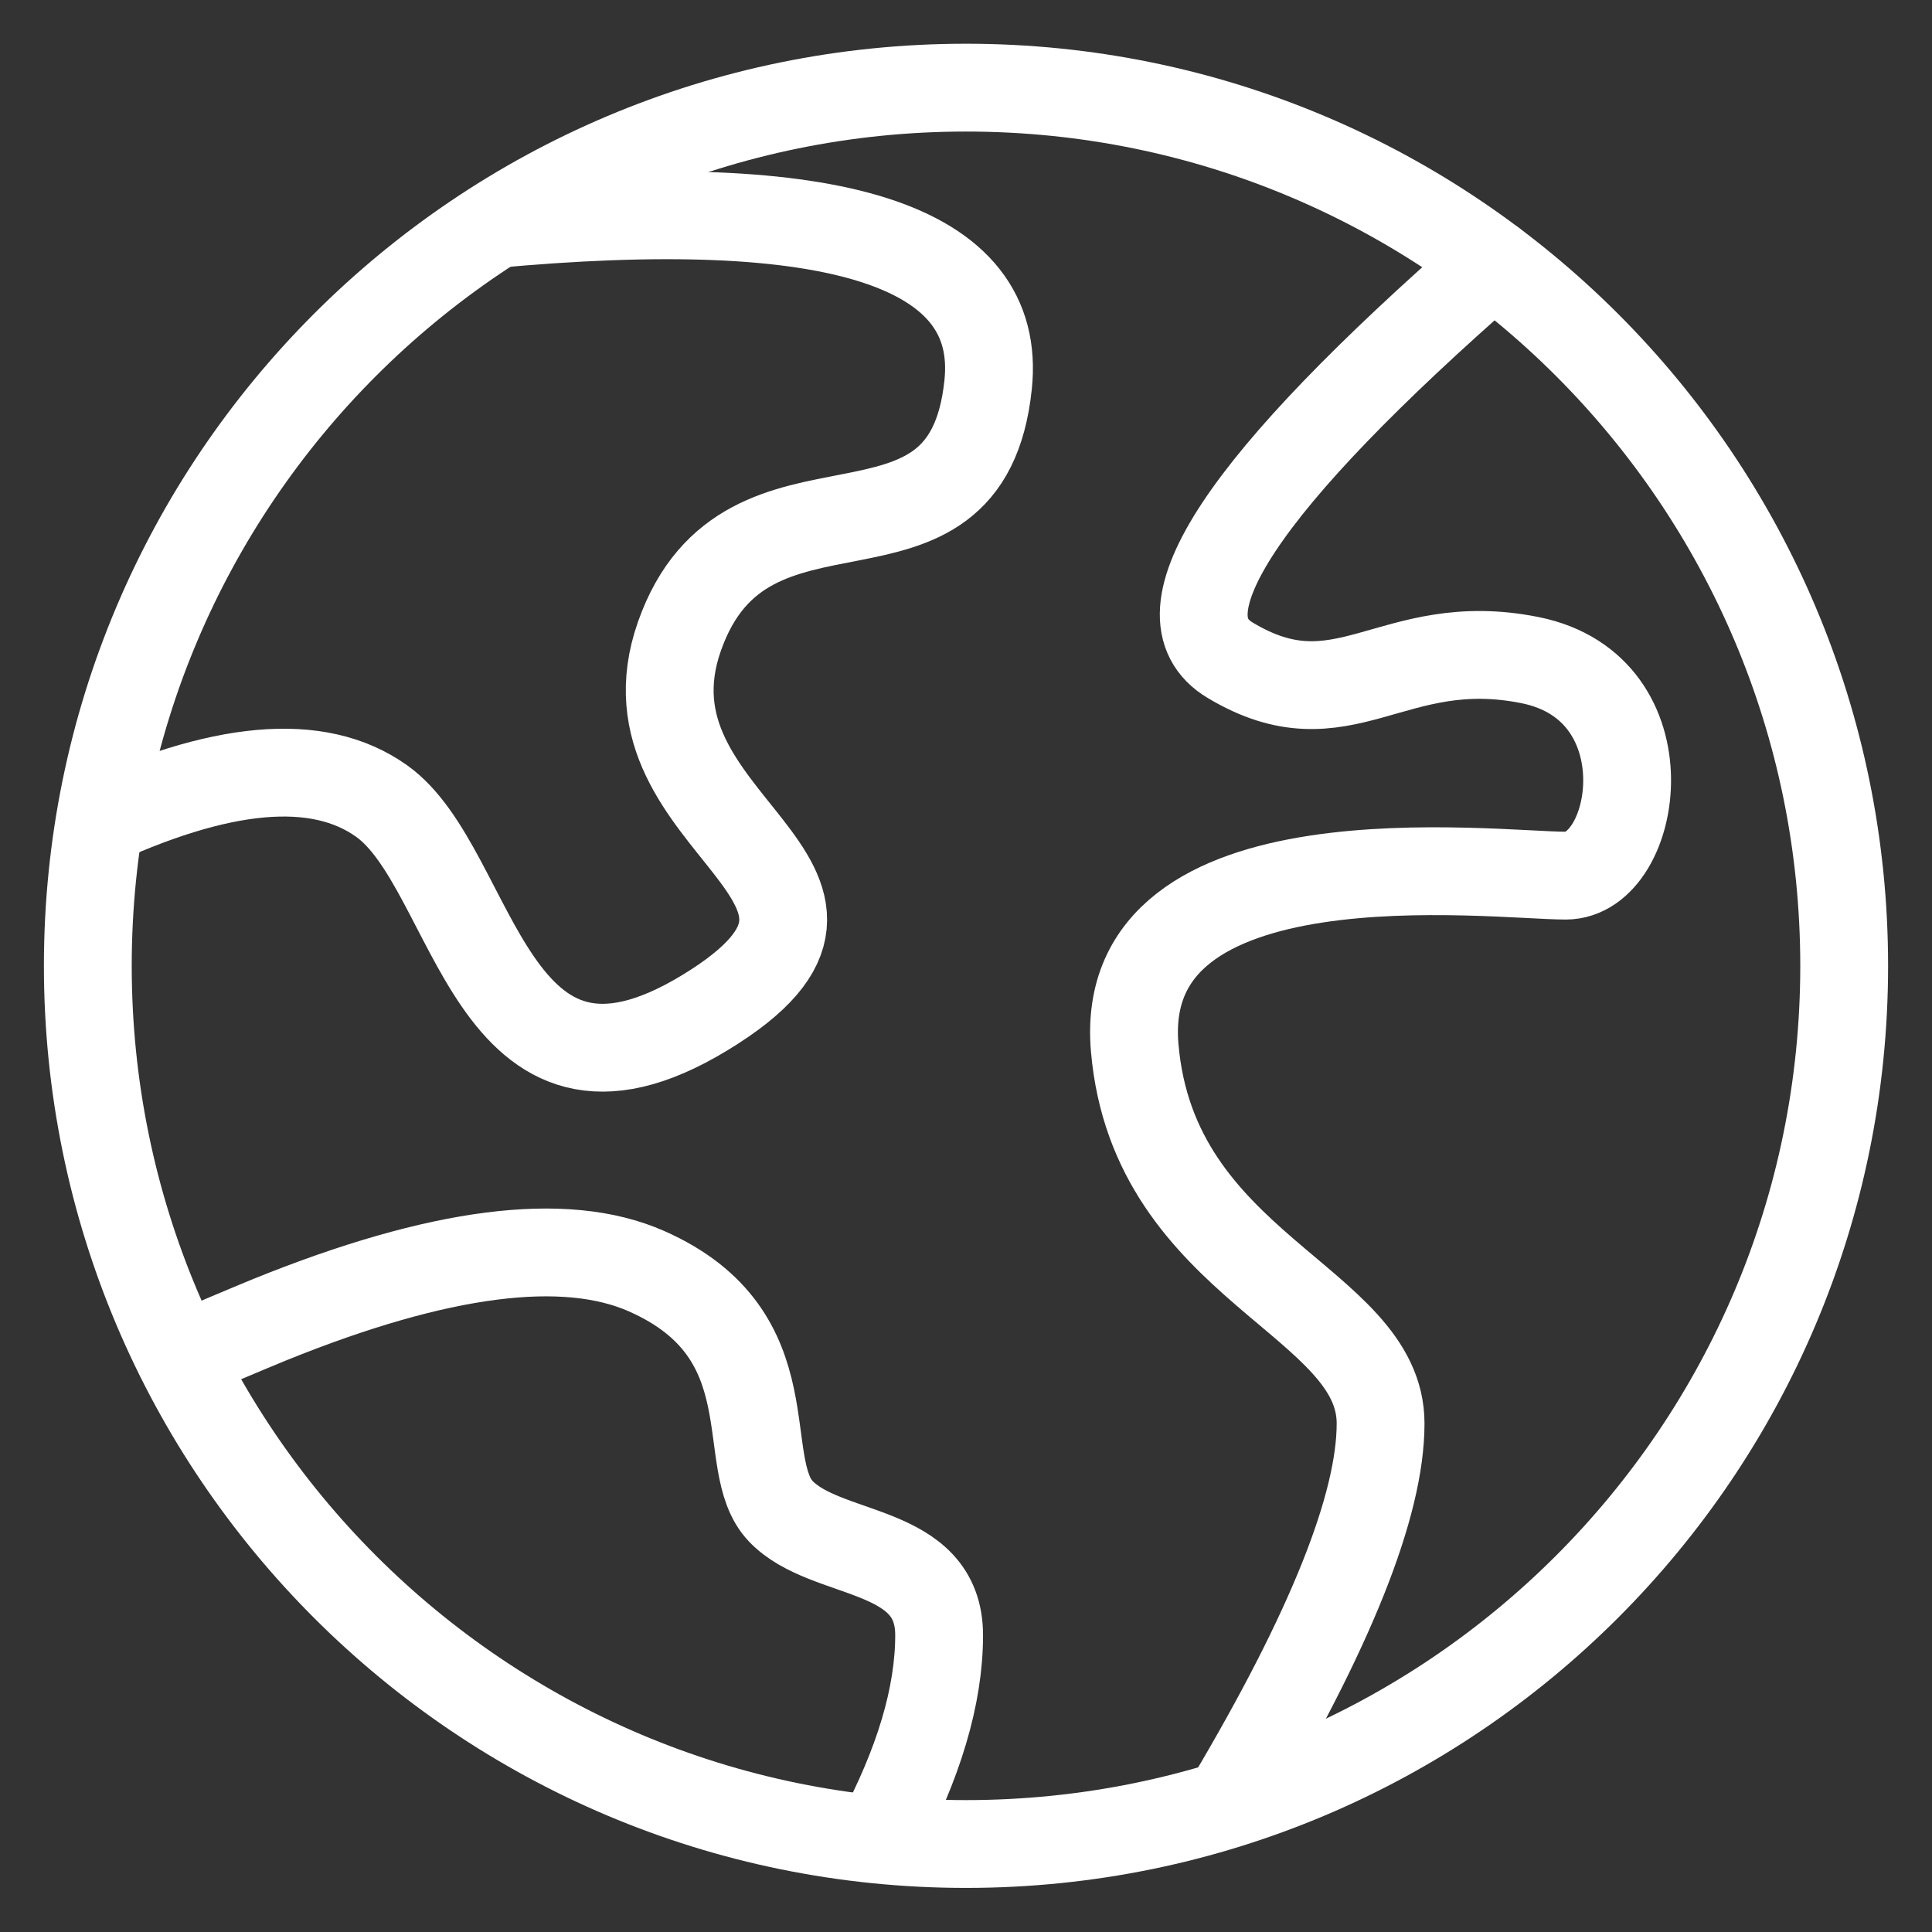
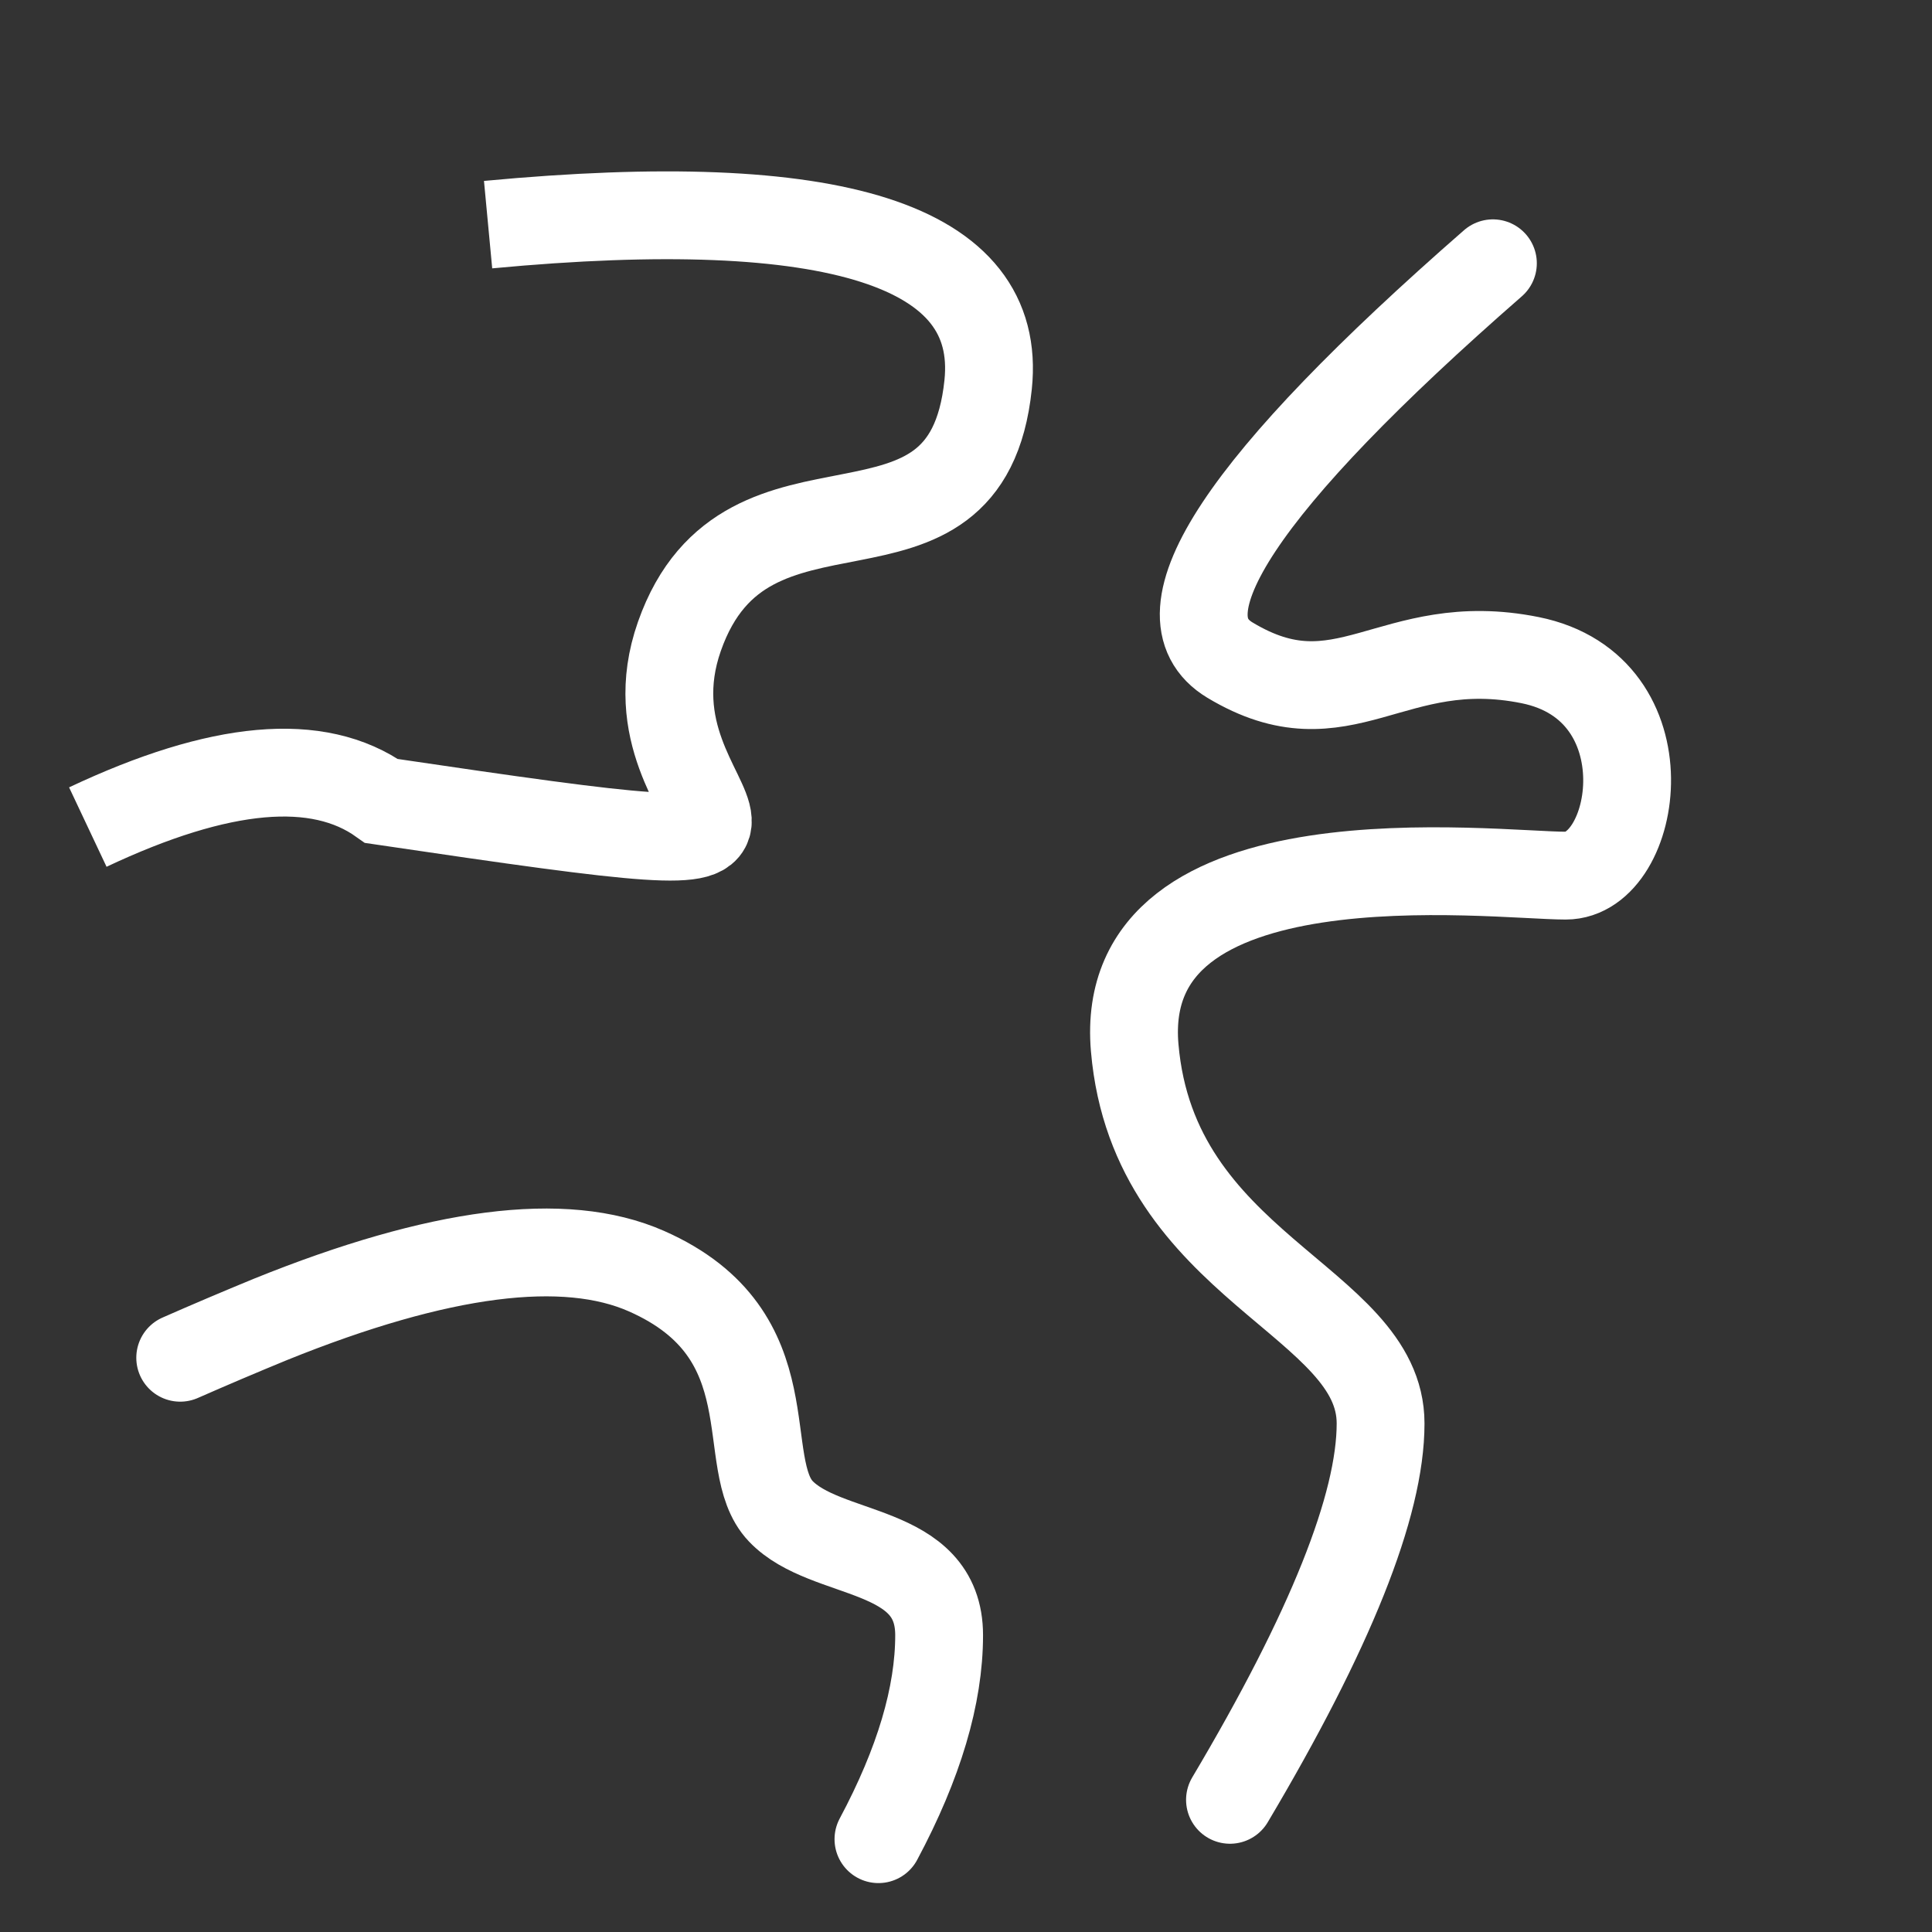
<svg xmlns="http://www.w3.org/2000/svg" width="22" height="22" viewBox="0 0 22 22" fill="none">
  <rect x="0" y="0" width="22" height="22" fill="#333333" stroke="none" />
-   <path d="M11 20.998C16.523 20.998 21 16.521 21 10.998C21 5.475 16.523 0.998 11 0.998C5.477 0.998 1 5.475 1 10.998C1 16.521 5.477 20.998 11 20.998Z" stroke="white" />
-   <path d="M1 9.418C2.507 8.707 3.623 8.607 4.345 9.121C5.428 9.891 5.564 13.03 8.029 11.53C10.493 10.03 6.973 9.418 7.737 7.245C8.502 5.072 11.004 6.76 11.252 4.38C11.418 2.793 9.521 2.185 5.558 2.558" stroke="white" />
+   <path d="M1 9.418C2.507 8.707 3.623 8.607 4.345 9.121C10.493 10.03 6.973 9.418 7.737 7.245C8.502 5.072 11.004 6.76 11.252 4.38C11.418 2.793 9.521 2.185 5.558 2.558" stroke="white" />
  <path d="M17 2.998C14.143 5.493 13.145 6.999 14.006 7.517C15.298 8.294 15.846 7.2 17.423 7.517C19 7.834 18.658 9.971 17.829 9.971C17 9.971 12.705 9.424 12.921 11.931C13.137 14.437 15.721 14.808 15.721 16.209C15.721 17.142 15.149 18.571 14.006 20.495M2.052 15.461C2.393 15.311 2.735 15.166 3.08 15.024C5.003 14.247 6.431 14.064 7.362 14.475C9.008 15.201 8.375 16.668 8.891 17.209C9.406 17.749 10.694 17.592 10.694 18.62C10.694 19.306 10.464 20.08 10.003 20.943" stroke="white" stroke-linecap="round" />
</svg>